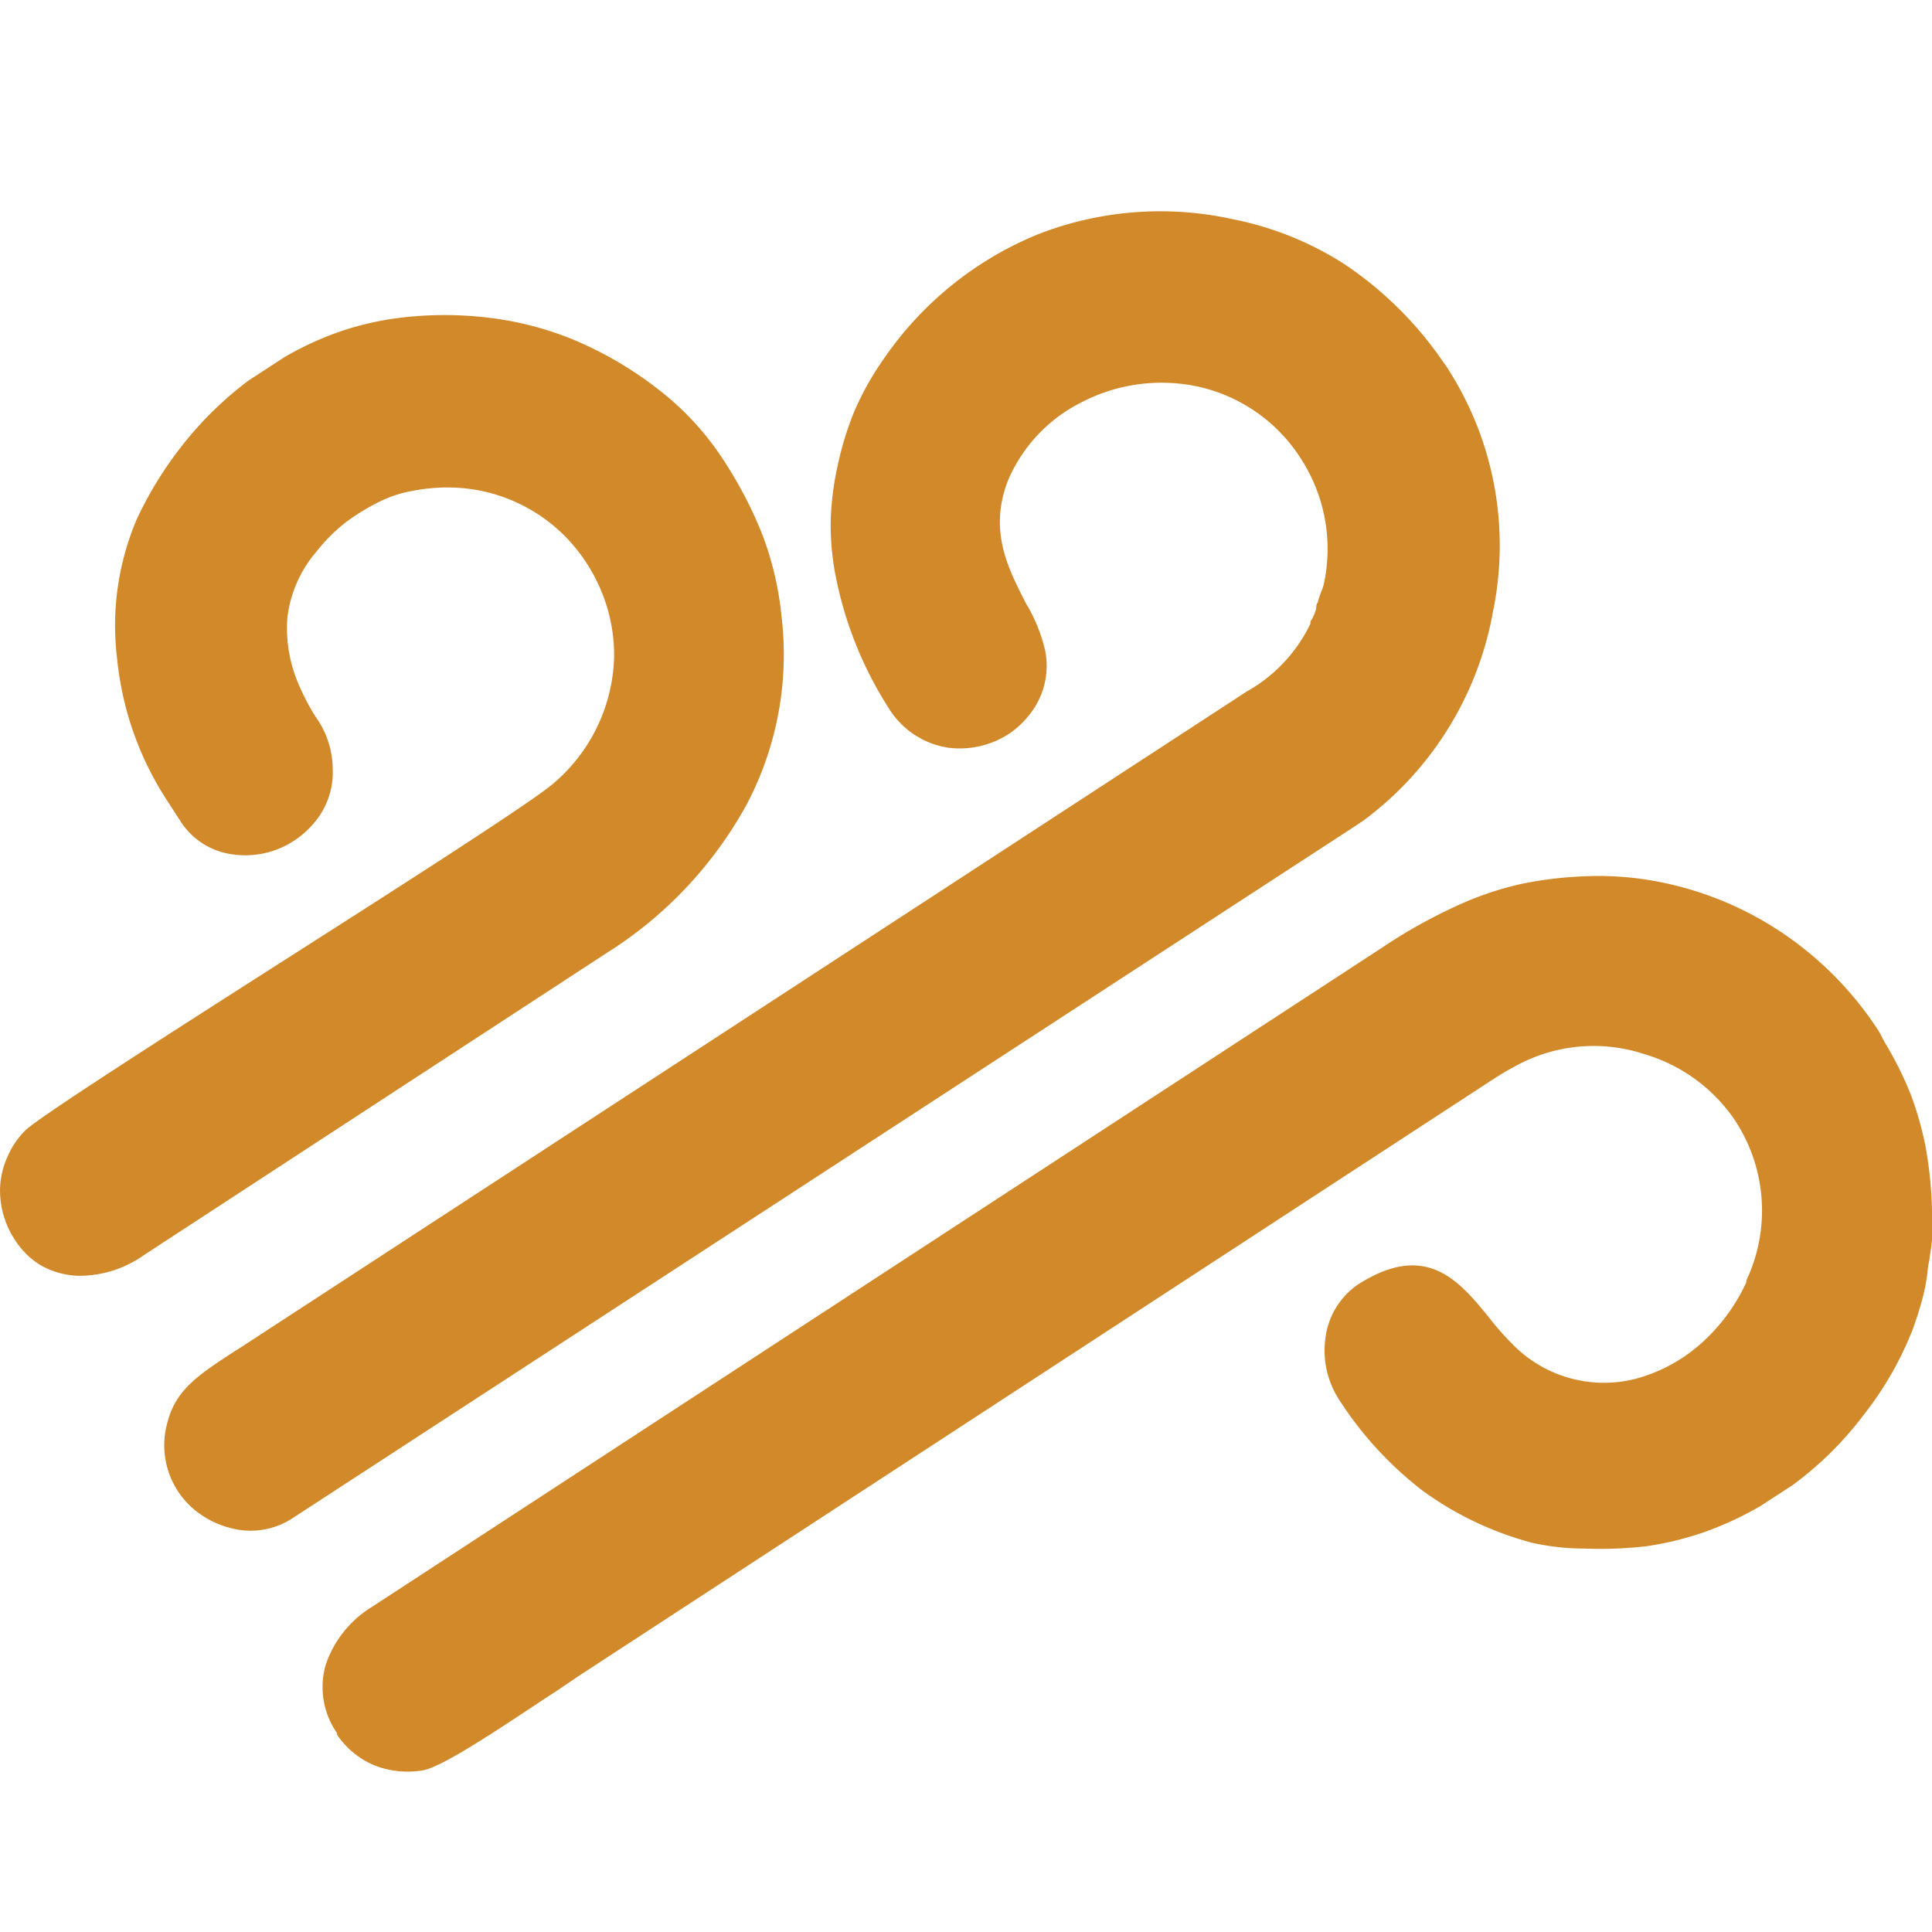
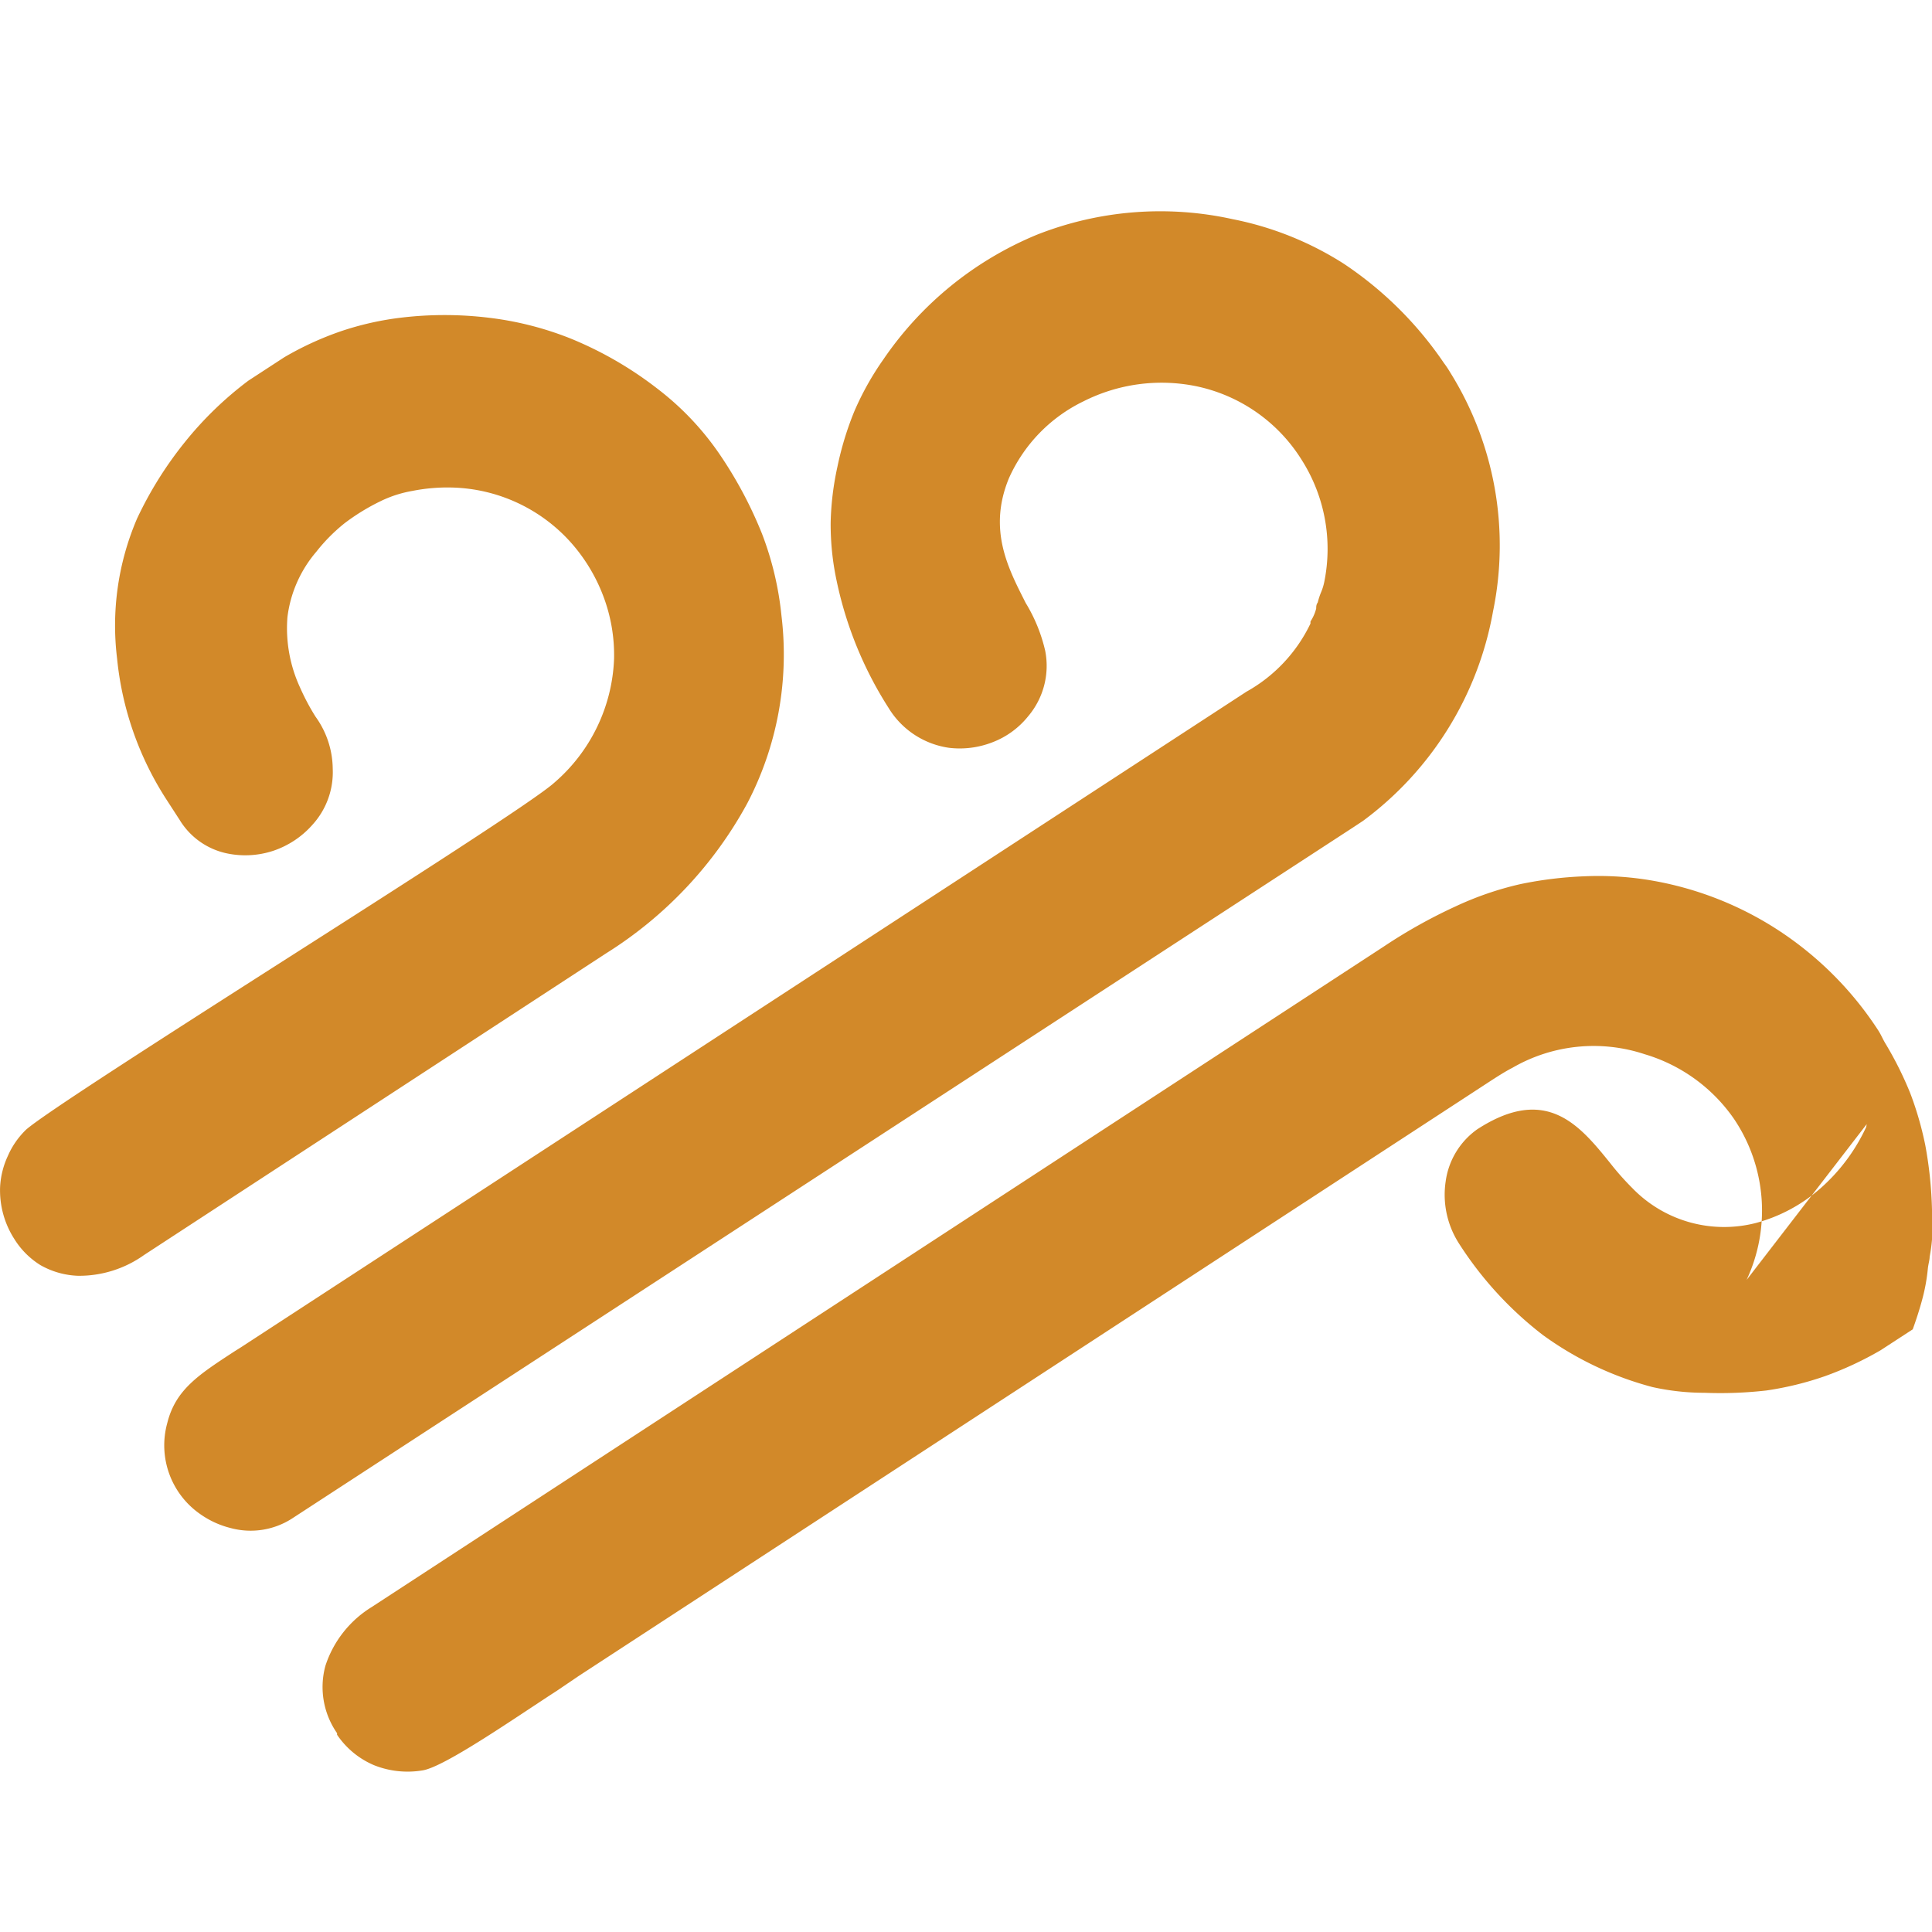
<svg xmlns="http://www.w3.org/2000/svg" width="64" height="64" fill="none">
-   <path fill-rule="evenodd" clip-rule="evenodd" d="M57.858 42.4a5.427 5.427 0 0 0-.422-5.342 5.496 5.496 0 0 0-2.955-2.136 5.367 5.367 0 0 0-4.376.448c-.233.12-.466.267-.784.474L19.17 55.519l-.724.491c-1.335.862-3.704 2.516-4.445 2.636-.543.091-1.1.032-1.611-.172a2.791 2.791 0 0 1-1.224-1.008v-.052a2.672 2.672 0 0 1-.387-2.23c.263-.811.807-1.502 1.533-1.948l.078-.051 33.45-21.83a17.223 17.223 0 0 1 2.37-1.326c.689-.323 1.41-.572 2.153-.741a12.742 12.742 0 0 1 2.11-.259c.677-.031 1.355.004 2.025.104 1.556.236 3.045.8 4.368 1.654 1.33.86 2.467 1.99 3.334 3.316.044.067.084.136.12.207.043.086.095.19.164.302.304.51.569 1.043.792 1.593.214.56.38 1.136.5 1.723.132.708.207 1.425.224 2.145v.991c-.016.19-.042.38-.078.569 0 .111-.043.232-.06.396-.03.314-.085.625-.163.93-.095.37-.216.741-.337 1.077a11.2 11.2 0 0 1-1.619 2.826 11.442 11.442 0 0 1-2.36 2.334l-1.06.69c-.587.342-1.204.63-1.844.86-.63.22-1.278.378-1.938.475-.683.078-1.371.104-2.059.077a7.93 7.93 0 0 1-1.723-.19 10.922 10.922 0 0 1-3.626-1.722 11.922 11.922 0 0 1-2.792-3.05 2.99 2.99 0 0 1-.43-2.042 2.533 2.533 0 0 1 1.042-1.722c2.292-1.49 3.394-.138 4.41 1.12.224.287.466.56.724.818a4.23 4.23 0 0 0 4.1 1.163 5.323 5.323 0 0 0 2.137-1.146 6.132 6.132 0 0 0 1.517-2.033l.017-.095ZM5.928 27.125l-.43-.664a10.501 10.501 0 0 1-1.62-4.652 8.976 8.976 0 0 1 .664-4.634c.425-.905.957-1.755 1.585-2.533a11.73 11.73 0 0 1 2.102-2.033l1.189-.775a10.454 10.454 0 0 1 1.878-.862 9.9 9.9 0 0 1 1.981-.448 12.142 12.142 0 0 1 2.903 0 10.7 10.7 0 0 1 2.722.69c1.034.422 2.005.984 2.886 1.67a9.397 9.397 0 0 1 2.085 2.215c.547.81 1.006 1.676 1.37 2.584.337.877.554 1.796.646 2.73a10.648 10.648 0 0 1-1.137 6.203 13.423 13.423 0 0 1-4.67 4.962L4.775 41.572a3.704 3.704 0 0 1-2.188.69 2.705 2.705 0 0 1-1.249-.354 2.68 2.68 0 0 1-.861-.861 2.98 2.98 0 0 1-.474-1.723c.018-.358.106-.71.258-1.034.14-.323.343-.615.595-.861.534-.483 4.42-2.973 8.408-5.522 4.186-2.67 8.494-5.428 9.097-5.979a5.696 5.696 0 0 0 1.981-4.11 5.507 5.507 0 0 0-.362-2.084 5.703 5.703 0 0 0-1.102-1.8 5.462 5.462 0 0 0-3.903-1.784 5.967 5.967 0 0 0-1.318.113 3.92 3.92 0 0 0-1.06.344 7.045 7.045 0 0 0-1.18.724 5.754 5.754 0 0 0-.939.947 4.1 4.1 0 0 0-.956 2.163 4.678 4.678 0 0 0 .414 2.326c.148.336.32.662.516.973a2.99 2.99 0 0 1 .57 1.723 2.586 2.586 0 0 1-.673 1.86c-.35.397-.8.694-1.3.862a2.964 2.964 0 0 1-1.525.086 2.412 2.412 0 0 1-1.594-1.146Zm25.517-2.352a2.807 2.807 0 0 1-2.007-1.318 12.603 12.603 0 0 1-1.723-4.213 8.91 8.91 0 0 1-.198-1.938c.014-.62.09-1.238.224-1.844.13-.627.317-1.242.56-1.835a9.56 9.56 0 0 1 .965-1.723 11.432 11.432 0 0 1 5.082-4.126 11.13 11.13 0 0 1 6.479-.517c1.314.258 2.567.76 3.695 1.482a12.147 12.147 0 0 1 3.308 3.282c.075.1.144.203.207.31a10.82 10.82 0 0 1 1.422 7.917 11.035 11.035 0 0 1-4.308 6.943l-.327.216L9.668 50.307a2.534 2.534 0 0 1-2.033.31 2.99 2.99 0 0 1-.983-.447 2.773 2.773 0 0 1-1.11-3.033c.275-1.102 1.033-1.593 2.222-2.369l.232-.146 33.296-21.71a5.099 5.099 0 0 0 2.119-2.256v-.069a1.42 1.42 0 0 0 .19-.43c0-.061 0-.13.051-.199.03-.124.07-.245.12-.362a1.78 1.78 0 0 0 .096-.318 5.496 5.496 0 0 0-.741-4.032 5.42 5.42 0 0 0-3.515-2.455 5.737 5.737 0 0 0-3.713.5 5.168 5.168 0 0 0-2.48 2.558c-.707 1.723 0 3.015.559 4.126.3.49.517 1.026.646 1.585a2.585 2.585 0 0 1-.568 2.171 2.79 2.79 0 0 1-1.19.862 2.98 2.98 0 0 1-1.42.18Z" fill="#D28929" />
+   <path fill-rule="evenodd" clip-rule="evenodd" d="M57.858 42.4a5.427 5.427 0 0 0-.422-5.342 5.496 5.496 0 0 0-2.955-2.136 5.367 5.367 0 0 0-4.376.448c-.233.12-.466.267-.784.474L19.17 55.519l-.724.491c-1.335.862-3.704 2.516-4.445 2.636-.543.091-1.1.032-1.611-.172a2.791 2.791 0 0 1-1.224-1.008v-.052a2.672 2.672 0 0 1-.387-2.23c.263-.811.807-1.502 1.533-1.948l.078-.051 33.45-21.83a17.223 17.223 0 0 1 2.37-1.326c.689-.323 1.41-.572 2.153-.741a12.742 12.742 0 0 1 2.11-.259c.677-.031 1.355.004 2.025.104 1.556.236 3.045.8 4.368 1.654 1.33.86 2.467 1.99 3.334 3.316.044.067.084.136.12.207.043.086.095.19.164.302.304.51.569 1.043.792 1.593.214.56.38 1.136.5 1.723.132.708.207 1.425.224 2.145v.991c-.016.19-.042.38-.078.569 0 .111-.043.232-.06.396-.03.314-.085.625-.163.93-.095.37-.216.741-.337 1.077l-1.06.69c-.587.342-1.204.63-1.844.86-.63.22-1.278.378-1.938.475-.683.078-1.371.104-2.059.077a7.93 7.93 0 0 1-1.723-.19 10.922 10.922 0 0 1-3.626-1.722 11.922 11.922 0 0 1-2.792-3.05 2.99 2.99 0 0 1-.43-2.042 2.533 2.533 0 0 1 1.042-1.722c2.292-1.49 3.394-.138 4.41 1.12.224.287.466.56.724.818a4.23 4.23 0 0 0 4.1 1.163 5.323 5.323 0 0 0 2.137-1.146 6.132 6.132 0 0 0 1.517-2.033l.017-.095ZM5.928 27.125l-.43-.664a10.501 10.501 0 0 1-1.62-4.652 8.976 8.976 0 0 1 .664-4.634c.425-.905.957-1.755 1.585-2.533a11.73 11.73 0 0 1 2.102-2.033l1.189-.775a10.454 10.454 0 0 1 1.878-.862 9.9 9.9 0 0 1 1.981-.448 12.142 12.142 0 0 1 2.903 0 10.7 10.7 0 0 1 2.722.69c1.034.422 2.005.984 2.886 1.67a9.397 9.397 0 0 1 2.085 2.215c.547.81 1.006 1.676 1.37 2.584.337.877.554 1.796.646 2.73a10.648 10.648 0 0 1-1.137 6.203 13.423 13.423 0 0 1-4.67 4.962L4.775 41.572a3.704 3.704 0 0 1-2.188.69 2.705 2.705 0 0 1-1.249-.354 2.68 2.68 0 0 1-.861-.861 2.98 2.98 0 0 1-.474-1.723c.018-.358.106-.71.258-1.034.14-.323.343-.615.595-.861.534-.483 4.42-2.973 8.408-5.522 4.186-2.67 8.494-5.428 9.097-5.979a5.696 5.696 0 0 0 1.981-4.11 5.507 5.507 0 0 0-.362-2.084 5.703 5.703 0 0 0-1.102-1.8 5.462 5.462 0 0 0-3.903-1.784 5.967 5.967 0 0 0-1.318.113 3.92 3.92 0 0 0-1.06.344 7.045 7.045 0 0 0-1.18.724 5.754 5.754 0 0 0-.939.947 4.1 4.1 0 0 0-.956 2.163 4.678 4.678 0 0 0 .414 2.326c.148.336.32.662.516.973a2.99 2.99 0 0 1 .57 1.723 2.586 2.586 0 0 1-.673 1.86c-.35.397-.8.694-1.3.862a2.964 2.964 0 0 1-1.525.086 2.412 2.412 0 0 1-1.594-1.146Zm25.517-2.352a2.807 2.807 0 0 1-2.007-1.318 12.603 12.603 0 0 1-1.723-4.213 8.91 8.91 0 0 1-.198-1.938c.014-.62.09-1.238.224-1.844.13-.627.317-1.242.56-1.835a9.56 9.56 0 0 1 .965-1.723 11.432 11.432 0 0 1 5.082-4.126 11.13 11.13 0 0 1 6.479-.517c1.314.258 2.567.76 3.695 1.482a12.147 12.147 0 0 1 3.308 3.282c.075.1.144.203.207.31a10.82 10.82 0 0 1 1.422 7.917 11.035 11.035 0 0 1-4.308 6.943l-.327.216L9.668 50.307a2.534 2.534 0 0 1-2.033.31 2.99 2.99 0 0 1-.983-.447 2.773 2.773 0 0 1-1.11-3.033c.275-1.102 1.033-1.593 2.222-2.369l.232-.146 33.296-21.71a5.099 5.099 0 0 0 2.119-2.256v-.069a1.42 1.42 0 0 0 .19-.43c0-.061 0-.13.051-.199.03-.124.07-.245.12-.362a1.78 1.78 0 0 0 .096-.318 5.496 5.496 0 0 0-.741-4.032 5.42 5.42 0 0 0-3.515-2.455 5.737 5.737 0 0 0-3.713.5 5.168 5.168 0 0 0-2.48 2.558c-.707 1.723 0 3.015.559 4.126.3.49.517 1.026.646 1.585a2.585 2.585 0 0 1-.568 2.171 2.79 2.79 0 0 1-1.19.862 2.98 2.98 0 0 1-1.42.18Z" fill="#D28929" />
</svg>